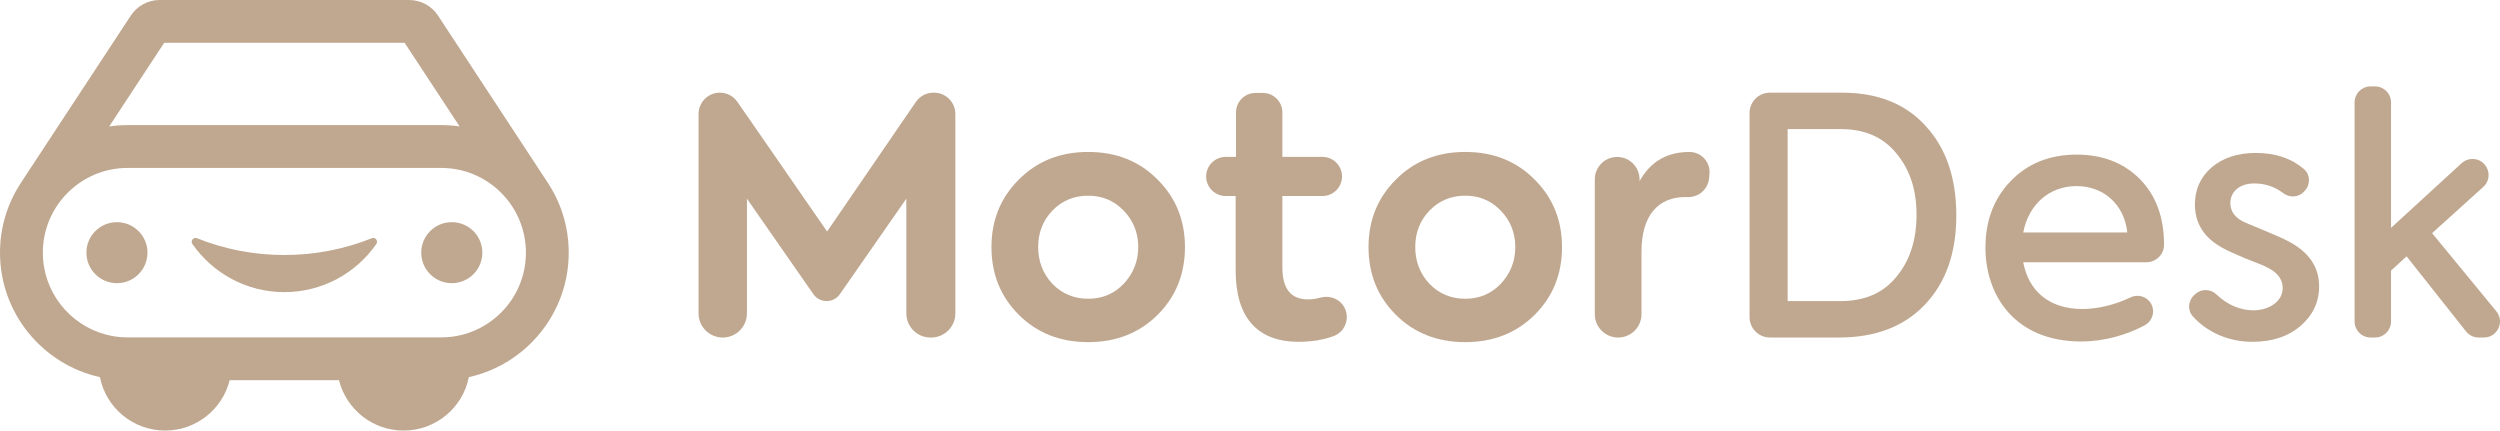
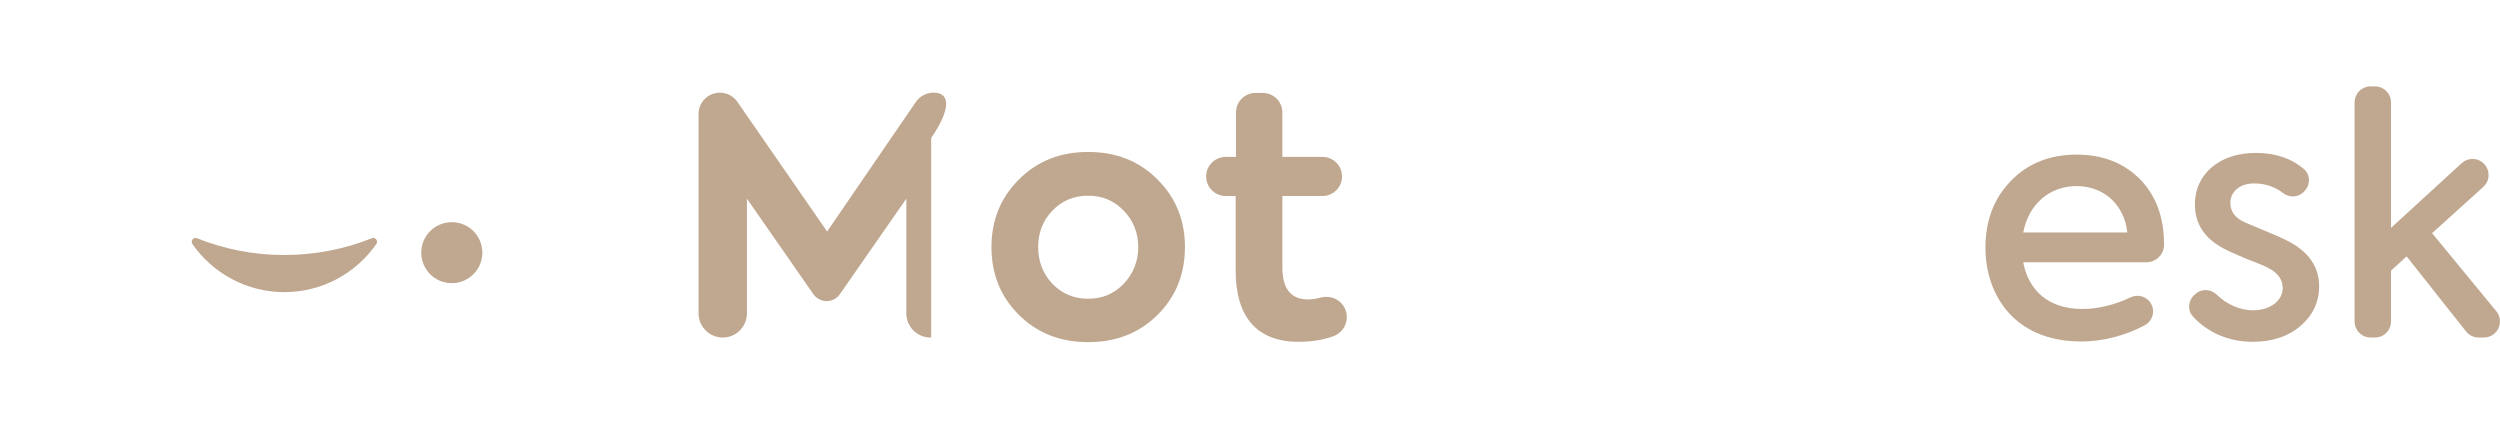
<svg xmlns="http://www.w3.org/2000/svg" viewBox="-1202.79 -1280.23 1100.55 189.54">
  <g transform="matrix(1, 0, 0, 1, 0, 0)">
    <g>
      <g>
        <path fill="#c0a890" d="M-1039.11-1175.36c-11.91,4.77-24.91,7.39-38.51,7.39s-26.55-2.62-38.44-7.39c-1.6-0.62-2.99,1.18-2.02,2.57&#10;&#09;&#09;&#09;&#09;c8.94,12.78,23.71,21.16,40.46,21.16c16.77,0,31.59-8.38,40.5-21.18C-1036.16-1174.2-1037.54-1176-1039.11-1175.36z" />
        <path fill="#c0a890" d="M-1003.91-1182.43c-7.43,0-13.44,6.01-13.44,13.42c0,7.43,6.01,13.44,13.44,13.44&#10;&#09;&#09;&#09;&#09;c7.45,0,13.46-6.01,13.46-13.44C-990.45-1176.42-996.46-1182.43-1003.91-1182.43z" />
-         <path fill="#c0a890" d="M-1151.31-1182.43c-7.45,0-13.44,6.01-13.44,13.42c0,7.43,5.99,13.44,13.44,13.44&#10;&#09;&#09;&#09;&#09;c7.41,0,13.44-6.01,13.44-13.44C-1137.87-1176.42-1143.9-1182.43-1151.31-1182.43z" />
-         <path fill="#c0a890" d="M-961.7-1199.87l-0.44-0.67l-47.81-72.81c-2.82-4.3-7.61-6.88-12.75-6.88h-109.77&#10;&#09;&#09;&#09;&#09;c-5.14,0-9.93,2.58-12.75,6.88l-47.78,72.71l-0.78,1.22c-5.7,8.76-9.01,19.23-9.01,30.43c0,26.74,18.84,49.21,43.98,54.78&#10;&#09;&#09;&#09;&#09;c0,0,0.01,0.01,0.01,0.01c2.64,13.42,14.51,23.51,28.72,23.51c13.71,0,25.22-9.43,28.39-22.16h48.13&#10;&#09;&#09;&#09;&#09;c3.17,12.73,14.73,22.16,28.44,22.16c14.22,0,26.06-10.09,28.72-23.51c0.01-0.01,0.01-0.01,0.02-0.02&#10;&#09;&#09;&#09;&#09;c25.12-5.55,43.95-28.01,43.95-54.77C-952.43-1180.39-955.82-1191-961.7-1199.87z M-1130.52-1261.38h105.85l24.2,36.8&#10;&#09;&#09;&#09;&#09;c-2.64-0.38-5.35-0.58-8.1-0.58h-138.03c-2.75,0-5.48,0.2-8.12,0.6L-1130.52-1261.38z M-982.18-1142.64&#10;&#09;&#09;&#09;&#09;c-4.55,4.55-10.29,7.94-16.66,9.67h-0.04c-0.75,0.2-1.51,0.38-2.28,0.53c-2.42,0.49-4.86,0.73-7.41,0.73h-138.03&#10;&#09;&#09;&#09;&#09;c-2.57,0-5.06-0.24-7.43-0.73c-0.78-0.16-1.57-0.35-2.33-0.55c-15.88-4.3-27.57-18.81-27.57-36c0-10.29,4.17-19.63,10.94-26.37&#10;&#09;&#09;&#09;&#09;c6.77-6.77,16.06-10.94,26.4-10.94h138.03c20.61,0,37.29,16.7,37.29,37.31C-971.28-1158.7-975.45-1149.38-982.18-1142.64z" />
      </g>
    </g>
    <g>
-       <path fill="#c0a890" d="M-791.61-1239.44h-0.26c-3.09,0-5.99,1.53-7.74,4.08l-39.07,57.04l-39.5-57.08&#10;&#09;&#09;&#09;c-1.75-2.53-4.63-4.04-7.71-4.04c-5.18,0-9.38,4.2-9.38,9.38v87.77c0,5.88,4.77,10.65,10.65,10.65c5.88,0,10.65-4.77,10.65-10.65&#10;&#09;&#09;&#09;v-50.47l29.24,42.02c1.33,1.91,3.51,3.05,5.84,3.05c2.33,0,4.51-1.14,5.84-3.05l29.24-42.02v50.47c0,5.88,4.77,10.65,10.65,10.65&#10;&#09;&#09;&#09;h0.29c5.88,0,10.65-4.77,10.65-10.65v-87.77C-782.23-1235.24-786.43-1239.44-791.61-1239.44z" />
+       <path fill="#c0a890" d="M-791.61-1239.44h-0.26c-3.09,0-5.99,1.53-7.74,4.08l-39.07,57.04l-39.5-57.08&#10;&#09;&#09;&#09;c-1.75-2.53-4.63-4.04-7.71-4.04c-5.18,0-9.38,4.2-9.38,9.38v87.77c0,5.88,4.77,10.65,10.65,10.65c5.88,0,10.65-4.77,10.65-10.65&#10;&#09;&#09;&#09;v-50.47l29.24,42.02c1.33,1.91,3.51,3.05,5.84,3.05c2.33,0,4.51-1.14,5.84-3.05l29.24-42.02v50.47c0,5.88,4.77,10.65,10.65,10.65&#10;&#09;&#09;&#09;h0.29v-87.77C-782.23-1235.24-786.43-1239.44-791.61-1239.44z" />
      <path fill="#c0a890" d="M-723.74-1213.34c-12.4,0-22.61,4.09-30.63,12.25c-8.02,8.02-11.96,17.94-11.96,29.61&#10;&#09;&#09;&#09;c0,11.81,3.94,21.73,11.96,29.76s18.23,12.11,30.63,12.11c12.4,0,22.61-4.09,30.63-12.11c8.02-8.02,11.96-17.94,11.96-29.76&#10;&#09;&#09;&#09;c0-11.67-3.94-21.59-11.96-29.61C-701.13-1209.25-711.34-1213.34-723.74-1213.34z M-708.13-1155.28&#10;&#09;&#09;&#09;c-4.23,4.38-9.34,6.56-15.61,6.56c-6.27,0-11.52-2.19-15.75-6.56c-4.23-4.52-6.27-9.92-6.27-16.19c0-6.27,2.04-11.67,6.27-16.05&#10;&#09;&#09;&#09;c4.23-4.38,9.48-6.56,15.75-6.56c6.27,0,11.38,2.19,15.61,6.56s6.42,9.77,6.42,16.05C-701.72-1165.2-703.9-1159.8-708.13-1155.28z&#10;&#09;&#09;&#09;" />
      <path fill="#c0a890" d="M-621.45-1149.22c-1.96,0.53-3.83,0.79-5.58,0.79c-7.44,0-11.23-4.67-11.23-14v-31.51h17.65&#10;&#09;&#09;&#09;c4.75,0,8.61-3.85,8.61-8.61c0-4.75-3.85-8.61-8.61-8.61h-17.65v-19.55c0-4.75-3.85-8.61-8.61-8.61h-3.21&#10;&#09;&#09;&#09;c-4.75,0-8.61,3.85-8.61,8.61v19.55h-4.52c-4.75,0-8.61,3.85-8.61,8.61c0,4.75,3.85,8.61,8.61,8.61h4.38v32.82&#10;&#09;&#09;&#09;c0,20.57,9.48,31.36,27.71,31.36c5.62,0,10.69-0.82,15.28-2.45c4.72-1.68,7.14-6.93,5.36-11.62&#10;&#09;&#09;&#09;C-612.14-1148.23-616.9-1150.45-621.45-1149.22z" />
-       <path fill="#c0a890" d="M-557.75-1213.34c-12.4,0-22.61,4.09-30.63,12.25c-8.02,8.02-11.96,17.94-11.96,29.61&#10;&#09;&#09;&#09;c0,11.81,3.94,21.73,11.96,29.76s18.23,12.11,30.63,12.11c12.4,0,22.61-4.09,30.63-12.11s11.96-17.94,11.96-29.76&#10;&#09;&#09;&#09;c0-11.67-3.94-21.59-11.96-29.61C-535.14-1209.25-545.35-1213.34-557.75-1213.34z M-542.14-1155.28&#10;&#09;&#09;&#09;c-4.23,4.38-9.34,6.56-15.61,6.56c-6.27,0-11.52-2.19-15.75-6.56c-4.23-4.52-6.27-9.92-6.27-16.19c0-6.27,2.04-11.67,6.27-16.05&#10;&#09;&#09;&#09;c4.23-4.38,9.48-6.56,15.75-6.56c6.27,0,11.38,2.19,15.61,6.56c4.23,4.38,6.42,9.77,6.42,16.05&#10;&#09;&#09;&#09;C-535.72-1165.2-537.91-1159.8-542.14-1155.28z" />
-       <path fill="#c0a890" d="M-459.05-1213.33l-0.1,0c-9.77,0-17.07,4.23-21.88,12.84v-0.8c0-5.44-4.41-9.85-9.85-9.85l0,0&#10;&#09;&#09;&#09;c-5.44,0-9.85,4.41-9.85,9.85v59.37c0,5.68,4.6,10.28,10.28,10.28c5.68,0,10.28-4.6,10.28-10.28v-27.5&#10;&#09;&#09;&#09;c0-16.48,7.73-24.07,19.4-24.07c0.29,0,0.58,0.01,0.87,0.02c4.88,0.19,9.06-3.47,9.49-8.33l0.16-1.86&#10;&#09;&#09;&#09;C-449.76-1208.86-453.84-1213.33-459.05-1213.33z" />
-       <path fill="#c0a890" d="M-391.91-1239.44h-31.73c-4.95,0-8.96,4.01-8.96,8.96v89.87c0,4.95,4.01,8.96,8.96,8.96h30.42&#10;&#09;&#09;&#09;c16.04,0,28.59-4.81,37.78-14.44c9.19-9.63,13.86-22.76,13.86-39.24c0-16.63-4.52-29.76-13.57-39.53&#10;&#09;&#09;&#09;C-364.05-1234.63-376.3-1239.44-391.91-1239.44z M-367.99-1158.34c-5.83,7.15-14,10.65-24.51,10.65h-23.34v-75.71h23.48&#10;&#09;&#09;&#09;c10.36,0,18.53,3.5,24.36,10.65c5.98,7.15,8.9,16.04,8.9,26.99C-359.09-1174.68-362-1165.49-367.99-1158.34z" />
      <path fill="#c0a890" d="M-288.64-1212.17c-11.81,0-21.59,3.94-29.03,11.67c-7.44,7.73-11.09,17.5-11.09,29.32&#10;&#09;&#09;&#09;c0,20.71,12.69,41.28,42.16,41.28c10.29,0,20.23-2.98,27.92-7.11c3.45-1.85,4.76-6.13,2.82-9.54c-1.83-3.22-5.83-4.35-9.16-2.72&#10;&#09;&#09;&#09;c-6.44,3.15-14.26,5.07-21,5.07c-15.17,0-23.78-8.32-26.11-20.57h54.2c4.25,0,7.79-3.41,7.8-7.67c0-0.02,0-0.04,0-0.07&#10;&#09;&#09;&#09;c0-12.25-3.65-21.88-10.79-29.03C-268.07-1208.67-277.41-1212.17-288.64-1212.17z M-312.12-1177.89&#10;&#09;&#09;&#09;c2.34-12.25,11.38-20.42,23.49-20.42c11.81,0,21,8.02,22.32,20.42H-312.12z" />
      <path fill="#c0a890" d="M-195.29-1173.95c-2.48-1.31-6.12-2.92-11.08-4.96l-8.02-3.35c-4.38-1.9-6.56-4.81-6.56-8.61&#10;&#09;&#09;&#09;c0-4.81,3.94-8.61,10.5-8.61c4.8,0,9.03,1.43,12.74,4.24c2.81,2.13,6.7,2,9.12-0.57l0.42-0.45c2.57-2.73,2.46-7.12-0.38-9.55&#10;&#09;&#09;&#09;c-5.52-4.71-12.57-7.1-21.16-7.1c-8.02,0-14.59,2.19-19.55,6.42c-4.81,4.23-7.29,9.63-7.29,16.19c0,8.61,4.23,15.02,12.54,19.4&#10;&#09;&#09;&#09;c1.75,1.02,5.1,2.48,9.92,4.52c4.96,1.89,8.17,3.21,9.48,3.94c4.52,2.19,6.71,5.25,6.71,9.04c0,5.4-5.4,9.77-12.98,9.77&#10;&#09;&#09;&#09;c-5.6,0-11.45-2.4-16.06-6.88c-2.59-2.52-6.62-2.78-9.31-0.36l-0.63,0.57c-2.7,2.43-3.02,6.64-0.59,9.34&#10;&#09;&#09;&#09;c6.74,7.44,16.31,11.2,26.28,11.2c8.61,0,15.75-2.34,21.15-7c5.4-4.67,8.17-10.5,8.17-17.36&#10;&#09;&#09;&#09;C-181.86-1162.72-186.39-1169.28-195.29-1173.95z" />
      <path fill="#c0a890" d="M-103.87-1143.22l-28.26-34.37l22.52-20.34c4.81-4.34,1.74-12.33-4.74-12.33c-1.77,0-3.48,0.66-4.78,1.86&#10;&#09;&#09;&#09;l-31.08,28.48v-55.21c0-3.91-3.17-7.08-7.08-7.08h-1.89c-3.91,0-7.08,3.17-7.08,7.08v96.41c0,3.91,3.17,7.08,7.08,7.08h1.89&#10;&#09;&#09;&#09;c3.91,0,7.08-3.17,7.08-7.08v-22.39l6.85-6.27l26.17,33.05c1.34,1.7,3.39,2.68,5.55,2.68h2.31&#10;&#09;&#09;&#09;C-103.35-1131.65-100.07-1138.6-103.87-1143.22z" />
    </g>
  </g>
</svg>